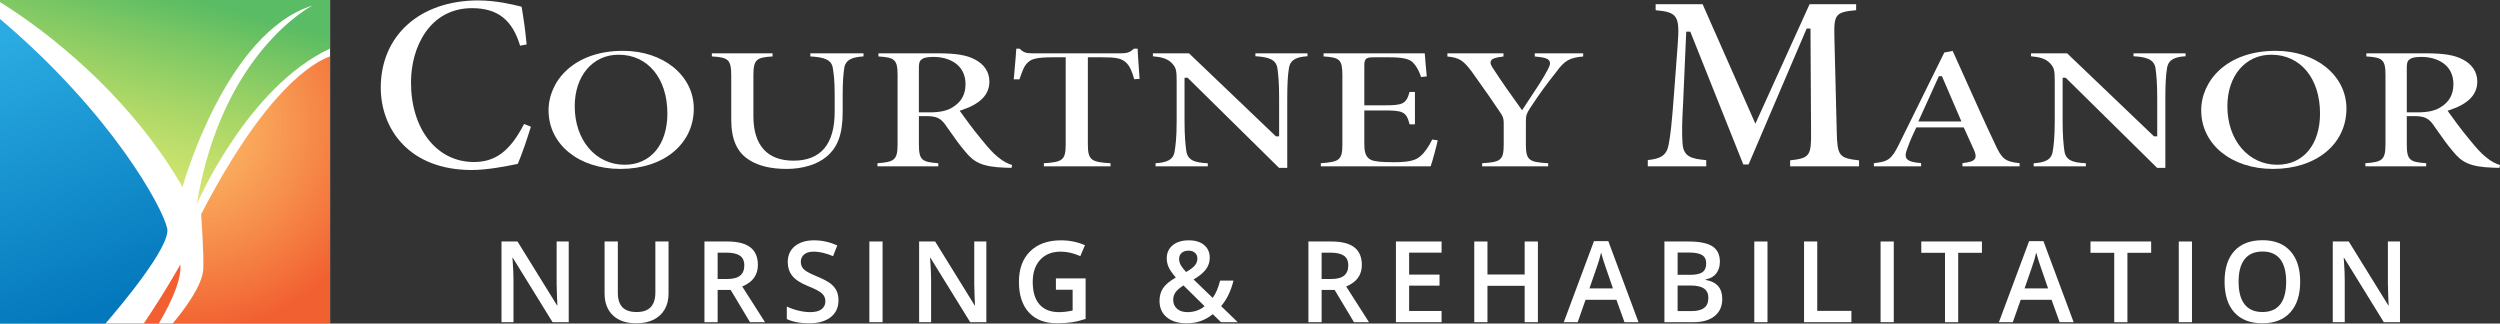
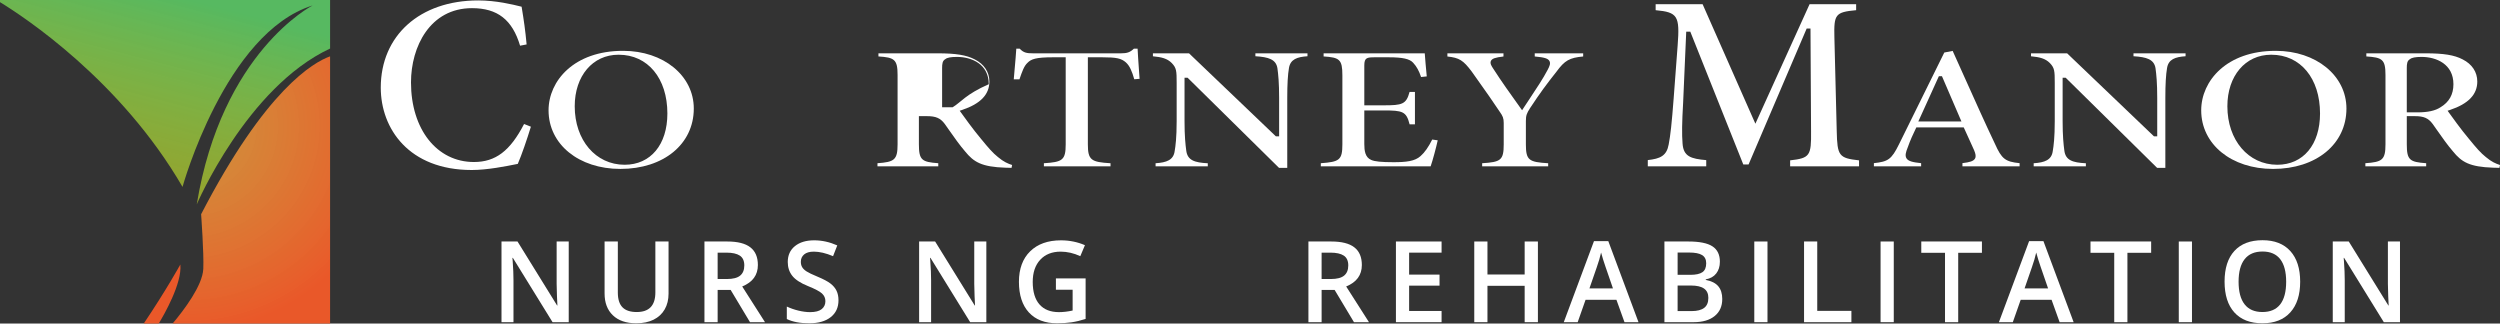
<svg xmlns="http://www.w3.org/2000/svg" version="1.1" id="OUTLINED-CMYK" x="0px" y="0px" viewBox="0 0 420.42 54.407" style="enable-background:new 0 0 420.42 54.407;" xml:space="preserve">
  <rect x="0" y="0" width="420.42" height="54.407" fill="#333333" stroke="none" />
  <style type="text/css">
	.st0{fill:#FFFFFF;}
	.st1{opacity:0.96;fill:#F15A29;}
	.st2{fill:url(#SVGID_1_);}
	.st3{fill:url(#SVGID_2_);}
	.st4{opacity:0.96;fill:url(#SVGID_3_);}
</style>
-   <rect class="st0" width="55.51" height="54.407" />
  <g>
    <path class="st0" d="M95.643,54.181h-2.72l-6.674-10.813h-0.074l0.047,0.603   c0.086,1.151,0.13,2.203,0.13,3.156v7.054h-2.015V40.611h2.692l6.654,10.757   h0.056c-0.012-0.142-0.037-0.66-0.074-1.555   c-0.037-0.894-0.056-1.592-0.056-2.093v-7.11h2.033V54.181z" />
    <path class="st0" d="M112.429,40.611v8.78c0,1.002-0.216,1.88-0.646,2.631   c-0.431,0.752-1.052,1.331-1.865,1.736c-0.814,0.405-1.787,0.608-2.92,0.608   c-1.683,0-2.991-0.445-3.926-1.336s-1.401-2.116-1.401-3.676v-8.743h2.228v8.585   c0,1.12,0.26,1.946,0.779,2.479c0.521,0.532,1.318,0.798,2.395,0.798   c2.092,0,3.138-1.098,3.138-3.295v-8.567H112.429z" />
    <path class="st0" d="M120.685,48.76v5.42h-2.219V40.611h3.834   c1.751,0,3.047,0.328,3.889,0.984s1.263,1.646,1.263,2.97   c0,1.689-0.879,2.893-2.637,3.61l3.834,6.005h-2.524l-3.249-5.42H120.685z    M120.685,46.923h1.541c1.033,0,1.782-0.192,2.246-0.576   c0.464-0.383,0.696-0.953,0.696-1.708c0-0.767-0.251-1.318-0.752-1.652   s-1.257-0.501-2.265-0.501h-1.467V46.923z" />
    <path class="st0" d="M141.007,50.496c0,1.207-0.437,2.154-1.309,2.84   c-0.873,0.687-2.076,1.03-3.611,1.03c-1.534,0-2.79-0.238-3.769-0.715v-2.098   c0.619,0.291,1.276,0.52,1.973,0.687s1.345,0.25,1.944,0.25   c0.879,0,1.527-0.167,1.945-0.501c0.417-0.334,0.626-0.783,0.626-1.346   c0-0.507-0.191-0.938-0.575-1.291c-0.384-0.353-1.176-0.77-2.376-1.253   c-1.238-0.501-2.11-1.073-2.618-1.717c-0.507-0.643-0.761-1.417-0.761-2.32   c0-1.132,0.402-2.023,1.207-2.673c0.804-0.65,1.884-0.975,3.239-0.975   c1.299,0,2.593,0.285,3.88,0.854l-0.706,1.81   c-1.206-0.507-2.283-0.761-3.229-0.761c-0.718,0-1.263,0.156-1.634,0.468   c-0.371,0.313-0.557,0.726-0.557,1.239c0,0.353,0.074,0.654,0.223,0.905   c0.148,0.25,0.393,0.487,0.733,0.71c0.34,0.223,0.952,0.517,1.837,0.882   c0.997,0.415,1.727,0.801,2.191,1.16c0.464,0.359,0.804,0.764,1.021,1.216   S141.007,49.883,141.007,50.496z" />
-     <path class="st0" d="M146.2,54.181V40.611h2.219v13.57H146.2z" />
    <path class="st0" d="M165.873,54.181h-2.72l-6.674-10.813h-0.074l0.047,0.603   c0.086,1.151,0.13,2.203,0.13,3.156v7.054h-2.015V40.611h2.692l6.654,10.757   h0.056c-0.012-0.142-0.037-0.66-0.074-1.555   c-0.037-0.894-0.056-1.592-0.056-2.093v-7.11h2.033V54.181z" />
    <path class="st0" d="M177.572,46.821h4.993v6.812c-0.816,0.266-1.601,0.455-2.353,0.566   s-1.563,0.167-2.437,0.167c-2.055,0-3.639-0.608-4.752-1.824   c-1.114-1.216-1.671-2.932-1.671-5.147c0-2.184,0.628-3.894,1.884-5.128   c1.257-1.234,2.986-1.852,5.188-1.852c1.417,0,2.76,0.272,4.028,0.816   l-0.779,1.847c-1.102-0.507-2.203-0.761-3.305-0.761   c-1.447,0-2.593,0.455-3.434,1.364c-0.842,0.91-1.263,2.153-1.263,3.731   c0,1.659,0.379,2.919,1.137,3.783c0.759,0.863,1.849,1.294,3.272,1.294   c0.718,0,1.485-0.089,2.302-0.269v-3.499h-2.812V46.821z" />
-     <path class="st0" d="M194.993,50.589c0-0.811,0.198-1.518,0.595-2.121   c0.396-0.604,1.11-1.202,2.144-1.796c-0.588-0.687-0.988-1.267-1.202-1.74   c-0.213-0.474-0.319-0.964-0.319-1.471c0-0.941,0.335-1.683,1.007-2.228   c0.671-0.544,1.573-0.816,2.705-0.816c1.096,0,1.955,0.264,2.581,0.793   c0.624,0.529,0.938,1.242,0.938,2.14c0,0.705-0.209,1.346-0.627,1.921   c-0.418,0.576-1.115,1.151-2.093,1.727l3.211,3.1   c0.501-0.662,0.919-1.634,1.253-2.915h2.246   c-0.433,1.757-1.126,3.19-2.079,4.297l2.794,2.701h-2.812l-1.383-1.346   c-0.631,0.507-1.304,0.89-2.019,1.146c-0.715,0.257-1.505,0.385-2.371,0.385   c-1.424,0-2.54-0.337-3.351-1.012C195.398,52.68,194.993,51.758,194.993,50.589z    M199.671,52.491c1.132,0,2.101-0.331,2.905-0.993l-3.556-3.499   c-0.655,0.421-1.107,0.815-1.354,1.184c-0.248,0.368-0.371,0.787-0.371,1.257   c0,0.606,0.215,1.1,0.645,1.48C198.37,52.301,198.947,52.491,199.671,52.491z    M198.289,43.535c0,0.39,0.104,0.758,0.311,1.104s0.496,0.714,0.868,1.104   c0.699-0.396,1.189-0.766,1.471-1.109c0.281-0.343,0.423-0.729,0.423-1.155   c0-0.402-0.135-0.724-0.404-0.965c-0.27-0.242-0.626-0.362-1.072-0.362   c-0.488,0-0.877,0.125-1.165,0.376C198.432,42.778,198.289,43.114,198.289,43.535z" />
    <path class="st0" d="M222.253,48.76v5.42h-2.219V40.611h3.834   c1.751,0,3.047,0.328,3.889,0.984s1.263,1.646,1.263,2.97   c0,1.689-0.879,2.893-2.637,3.61l3.834,6.005h-2.524l-3.249-5.42H222.253z    M222.253,46.923h1.541c1.033,0,1.782-0.192,2.246-0.576   c0.464-0.383,0.696-0.953,0.696-1.708c0-0.767-0.251-1.318-0.752-1.652   s-1.257-0.501-2.265-0.501h-1.467V46.923z" />
    <path class="st0" d="M242.427,54.181h-7.677V40.611h7.677v1.875h-5.458v3.694h5.114v1.856   h-5.114v4.26h5.458V54.181z" />
    <path class="st0" d="M258.627,54.181h-2.228v-6.117h-6.256v6.117h-2.219V40.611h2.219v5.55   h6.256v-5.55h2.228V54.181z" />
    <path class="st0" d="M273.186,54.181l-1.355-3.769h-5.188l-1.327,3.769h-2.339   l5.077-13.625h2.413l5.077,13.625H273.186z M271.247,48.501l-1.272-3.694   c-0.093-0.248-0.221-0.637-0.385-1.169s-0.277-0.922-0.339-1.169   c-0.167,0.761-0.411,1.593-0.733,2.497l-1.225,3.537H271.247z" />
    <path class="st0" d="M279.901,40.611h4.028c1.869,0,3.22,0.272,4.052,0.817   s1.248,1.405,1.248,2.58c0,0.792-0.204,1.451-0.612,1.977   s-0.996,0.857-1.764,0.993v0.093c0.953,0.18,1.654,0.534,2.103,1.063   c0.448,0.529,0.673,1.245,0.673,2.148c0,1.219-0.426,2.174-1.276,2.863   c-0.851,0.69-2.034,1.035-3.55,1.035h-4.901V40.611z M282.12,46.217h2.135   c0.928,0,1.605-0.147,2.032-0.441c0.428-0.293,0.641-0.793,0.641-1.499   c0-0.637-0.23-1.098-0.691-1.383s-1.192-0.427-2.195-0.427h-1.921V46.217z    M282.12,48.018v4.297h2.357c0.929,0,1.629-0.178,2.103-0.534   c0.474-0.355,0.71-0.917,0.71-1.685c0-0.706-0.241-1.228-0.724-1.568   c-0.483-0.34-1.216-0.511-2.2-0.511H282.12z" />
    <path class="st0" d="M295.016,54.181V40.611h2.219v13.57H295.016z" />
    <path class="st0" d="M303.383,54.181V40.611h2.219v11.667h5.745v1.903H303.383z" />
    <path class="st0" d="M316.252,54.181V40.611h2.219v13.57H316.252z" />
    <path class="st0" d="M329.307,54.181h-2.218V42.514h-3.991v-1.903h10.2v1.903h-3.991   V54.181z" />
    <path class="st0" d="M346.362,54.181l-1.355-3.769h-5.188l-1.327,3.769h-2.339   l5.077-13.625h2.413l5.077,13.625H346.362z M344.422,48.501l-1.272-3.694   c-0.093-0.248-0.221-0.637-0.385-1.169s-0.277-0.922-0.339-1.169   c-0.167,0.761-0.411,1.593-0.733,2.497l-1.225,3.537H344.422z" />
    <path class="st0" d="M357.764,54.181h-2.218V42.514h-3.991v-1.903h10.2v1.903h-3.991   V54.181z" />
    <path class="st0" d="M366.401,54.181V40.611h2.219v13.57H366.401z" />
    <path class="st0" d="M386.816,47.377c0,2.209-0.552,3.926-1.656,5.151   c-1.104,1.226-2.669,1.838-4.692,1.838c-2.048,0-3.621-0.608-4.72-1.824   s-1.647-2.944-1.647-5.184c0-2.24,0.553-3.96,1.657-5.161   c1.104-1.2,2.681-1.8,4.729-1.8c2.018,0,3.576,0.609,4.678,1.828   C386.265,43.445,386.816,45.162,386.816,47.377z M376.458,47.377   c0,1.671,0.337,2.938,1.012,3.801c0.675,0.863,1.674,1.294,2.998,1.294   c1.318,0,2.312-0.427,2.984-1.281c0.671-0.854,1.007-2.125,1.007-3.815   c0-1.664-0.333-2.927-0.998-3.787c-0.665-0.86-1.656-1.29-2.975-1.29   c-1.33,0-2.334,0.43-3.012,1.29C376.796,44.45,376.458,45.713,376.458,47.377z" />
    <path class="st0" d="M403.602,54.181h-2.72l-6.674-10.813h-0.074l0.047,0.603   c0.086,1.151,0.13,2.203,0.13,3.156v7.054h-2.015V40.611h2.692l6.654,10.757   h0.056c-0.012-0.142-0.037-0.66-0.074-1.555   c-0.037-0.894-0.056-1.592-0.056-2.093v-7.11h2.033V54.181z" />
  </g>
  <path class="st1" d="M30.328,44.481c0,0-2.388,4.337-6.156,9.926h2.523  C27.56,52.983,30.645,47.647,30.328,44.481z" />
  <linearGradient id="SVGID_1_" gradientUnits="userSpaceOnUse" x1="29.425" y1="-2.323" x2="19.04" y2="37.49">
    <stop offset="0.038" style="stop-color:#57BB61;stop-opacity:0.985" />
    <stop offset="1" style="stop-color:#DBE120;stop-opacity:0.6" />
  </linearGradient>
  <path class="st2" d="M0,0.361C4.008,2.808,20.282,13.488,30.696,31.431  c0,0,7.168-25.917,21.873-30.512c0,0-15.256,7.72-19.483,33.453  c0,0,8.42-19.688,22.424-26.208V0H0" />
  <linearGradient id="SVGID_2_" gradientUnits="userSpaceOnUse" x1="16.114" y1="51.858" x2="-9.275" y2="-16.615">
    <stop offset="0" style="stop-color:#0076BB;stop-opacity:0.985" />
    <stop offset="0.658" style="stop-color:#27AAE1;stop-opacity:0.985" />
  </linearGradient>
-   <path class="st3" d="M0,54.407h17.736c2.439-2.818,11.017-12.992,10.386-15.991  C27.41,35.031,18.928,19.216,0,3.185" />
  <radialGradient id="SVGID_3_" cx="31.498" cy="21.169" r="34.423" gradientUnits="userSpaceOnUse">
    <stop offset="0" style="stop-color:#FBB040;stop-opacity:0.8" />
    <stop offset="1" style="stop-color:#F15A29" />
  </radialGradient>
  <path class="st4" d="M55.51,9.474c-2.817,1.006-10.849,5.606-21.689,26.553  c0,0,0.485,6.613,0.368,9.19c-0.127,2.8-3.25,6.92-5.159,9.19H55.51V9.474z" />
  <g>
    <path class="st0" d="M79.699,27.246c-6.231,0-10.583-5.507-10.583-13.392   c0-6.013,3.211-12.483,10.259-12.483c4.283,0,6.787,1.95,8.086,6.314   l1.099-0.213c-0.212-2.317-0.464-4.059-0.842-6.343l-0.171-0.042   c-1.333-0.329-4.107-1.015-7.13-1.015c-9.8,0-16.384,5.895-16.384,14.667   c0,6.894,4.729,13.85,15.296,13.85c2.644,0,5.844-0.647,7.382-0.958l0.365-0.073   c0.642-1.468,1.581-4.219,2.202-6.253l-1.146-0.454   C85.791,25.389,83.334,27.246,79.699,27.246z" />
    <path class="st0" d="M104.798,8.549h-0.04c-8.212,0-12.508,5.036-12.508,10.009   c0,5.707,5.08,9.849,12.08,9.849c7.268,0,12.344-4.175,12.344-10.153   C116.674,12.722,111.568,8.549,104.798,8.549z M105.043,27.707   c-4.863,0-8.393-4.137-8.393-9.836c0-5.104,3.024-8.668,7.354-8.668h0.041   c4.897,0,8.188,3.972,8.188,9.884C112.233,24.323,109.411,27.707,105.043,27.707z" />
-     <path class="st0" d="M140.035,11.354c0.161,0.914,0.332,2.095,0.332,4.614v2.814   c0,5.466-2.33,8.237-6.926,8.237c-4.411,0-6.743-2.588-6.743-7.485v-6.78   c0-2.761,0.496-3.094,3.219-3.263V8.965h-10.205v0.525   c2.757,0.168,3.259,0.5,3.259,3.263v7.34c0,3.375,0.977,5.548,3.073,6.84   c1.531,0.979,3.636,1.474,6.257,1.474c2.698,0,5.136-0.75,6.688-2.056   c1.909-1.583,2.723-3.836,2.723-7.538v-2.847c0-2.405,0.127-3.533,0.268-4.566   c0.253-1.414,1.421-1.801,3.235-1.912V8.965h-8.942V9.489   C138.511,9.618,139.775,9.981,140.035,11.354z" />
-     <path class="st0" d="M164.903,23.261c-1.223-1.448-2.765-3.595-3.271-4.301l-0.242-0.337   l0.394-0.131c3.095-1.033,4.599-2.596,4.599-4.779   c0-1.599-0.874-2.922-2.46-3.726c-1.416-0.736-3.175-1.022-6.279-1.022h-9.92   v0.526c2.682,0.169,3.219,0.505,3.219,3.102v11.689   c0,2.623-0.563,2.964-3.382,3.164v0.529h10.226v-0.529   c-2.757-0.198-3.259-0.521-3.259-3.164V19.533h1.365   c1.502,0,2.258,0.333,2.995,1.322l0.654,0.93   c0.908,1.294,1.847,2.633,2.753,3.674c1.453,1.793,2.775,2.611,6.787,2.742   c0.002,0,0.004,0,0.006,0c0.228,0,0.469,0.009,0.699,0.017   c0.11,0.004,0.217,0.008,0.319,0.011l0.098-0.483   c-0.673-0.208-1.465-0.552-2.369-1.326   C166.987,25.755,166.275,24.943,164.903,23.261z M160.205,18.036   c-0.89,0.585-2.134,0.86-3.906,0.86h-1.772V11.442   c0-0.664,0.042-1.235,0.551-1.502c0.271-0.241,0.904-0.37,1.935-0.37   c2.472,0,5.357,1.202,5.357,4.591C162.369,15.887,161.661,17.155,160.205,18.036z" />
+     <path class="st0" d="M164.903,23.261c-1.223-1.448-2.765-3.595-3.271-4.301l-0.242-0.337   l0.394-0.131c3.095-1.033,4.599-2.596,4.599-4.779   c0-1.599-0.874-2.922-2.46-3.726c-1.416-0.736-3.175-1.022-6.279-1.022h-9.92   v0.526c2.682,0.169,3.219,0.505,3.219,3.102v11.689   c0,2.623-0.563,2.964-3.382,3.164v0.529h10.226v-0.529   c-2.757-0.198-3.259-0.521-3.259-3.164V19.533h1.365   c1.502,0,2.258,0.333,2.995,1.322l0.654,0.93   c0.908,1.294,1.847,2.633,2.753,3.674c1.453,1.793,2.775,2.611,6.787,2.742   c0.002,0,0.004,0,0.006,0c0.228,0,0.469,0.009,0.699,0.017   c0.11,0.004,0.217,0.008,0.319,0.011l0.098-0.483   c-0.673-0.208-1.465-0.552-2.369-1.326   C166.987,25.755,166.275,24.943,164.903,23.261z M160.205,18.036   h-1.772V11.442   c0-0.664,0.042-1.235,0.551-1.502c0.271-0.241,0.904-0.37,1.935-0.37   c2.472,0,5.357,1.202,5.357,4.591C162.369,15.887,161.661,17.155,160.205,18.036z" />
    <path class="st0" d="M191.308,8.182h-0.62c-0.632,0.605-1.134,0.784-2.142,0.784h-14.85   c-1.002,0-1.566-0.08-2.215-0.784h-0.572c-0.056,0.953-0.154,2.057-0.258,3.219   c-0.058,0.638-0.115,1.292-0.169,1.943h0.958   c0.447-1.312,0.778-2.261,1.359-2.784c0.605-0.623,1.405-0.926,4.277-0.926   h2.14v14.649c0,2.657-0.563,2.974-3.667,3.167v0.526h11.204v-0.525   c-3.225-0.193-3.81-0.508-3.81-3.167V9.634h2.444   c2.362,0,3.174,0.176,3.95,0.859c0.656,0.587,1.037,1.523,1.41,2.833   l0.895-0.07c-0.034-0.502-0.072-1.043-0.112-1.587   C191.44,10.398,191.346,9.09,191.308,8.182z" />
    <path class="st0" d="M214.819,11.455c0.145,1.054,0.29,2.465,0.29,5.008v6.461h-0.55   l-0.089-0.084L199.954,8.965h-6.07v0.501c1.458,0.132,2.414,0.374,3.17,1.137   c0.792,0.822,0.822,1.327,0.822,3.333v6.445c0,2.746-0.188,4.173-0.331,5.008   c-0.192,1.526-1.367,1.946-3.213,2.062v0.524h8.779v-0.521   c-2.244-0.108-3.425-0.505-3.623-2.144c-0.134-0.979-0.288-2.429-0.288-4.93   v-7.31h0.512l0.09,0.088l15.29,15.072h1.383V16.464   c0-2.316,0.093-3.918,0.29-5.042c0.245-1.45,1.369-1.851,3.111-1.963V8.965   h-8.759V9.458C213.324,9.59,214.569,9.977,214.819,11.455z" />
    <path class="st0" d="M230.593,26.897c-1.019-0.434-1.16-1.543-1.16-2.678v-5.646h3.279   c3.161,0,3.797,0.163,4.336,2.334h0.899v-5.45h-0.903   c-0.556,2.083-1.237,2.255-4.332,2.255h-3.279v-6.718   c0-1.294,0.455-1.36,1.771-1.36h2.343c2.325,0,3.513,0.265,4.099,0.917   c0.574,0.618,1.002,1.387,1.333,2.4l0.956-0.101   c-0.139-1.372-0.269-2.987-0.336-3.885h-17.011v0.526   c2.671,0.17,3.157,0.495,3.157,3.166v11.625c0,2.639-0.511,2.937-3.626,3.164   v0.529h18.468c0.337-0.953,0.934-3.184,1.192-4.379l-0.926-0.131   c-0.631,1.269-1.276,2.183-1.972,2.791c-0.945,0.852-2.381,1.019-4.54,1.019   C232.285,27.275,231.199,27.165,230.593,26.897z" />
    <path class="st0" d="M260.567,10.263c0.227,0.412,0.015,0.88-0.31,1.497   c-0.703,1.363-1.916,3.186-2.985,4.793c-0.392,0.587-0.757,1.137-1.062,1.61   l-0.243,0.378l-0.323-0.452c-1.544-2.153-3.14-4.378-4.51-6.515   c-0.297-0.445-0.605-0.91-0.409-1.327c0.187-0.394,0.729-0.59,2.112-0.745   V8.965h-9.432v0.537c2.003,0.21,2.659,0.638,4.073,2.508l0.778,1.097   c1.676,2.363,2.886,4.071,3.938,5.667c0.519,0.732,0.683,1.094,0.683,1.911v3.598   c0,2.673-0.511,2.97-3.626,3.167v0.526h11.102v-0.525   c-3.221-0.192-3.748-0.487-3.748-3.167v-3.934c0-0.939,0.141-1.286,0.699-2.163   c1.743-2.644,2.827-4.089,4.46-6.15c1.366-1.858,2.16-2.33,4.476-2.538   V8.965h-8.147v0.533C259.717,9.639,260.33,9.833,260.567,10.263z" />
    <path class="st0" d="M308.88,22.062l-0.394-15.79c-0.093-3.852,0.149-4.233,3.657-4.559   V0.708h-7.83l-9.113,20.096l-8.875-20.096h-7.898v1.005   c3.726,0.339,4.071,0.983,3.703,5.892l-0.672,8.929   c-0.311,4.105-0.546,6.281-0.838,7.761c-0.341,1.903-1.411,2.398-3.513,2.625   v1.055h9.828V26.927c-2.583-0.221-3.823-0.617-3.98-2.758   c-0.128-1.564-0.102-3.558,0.093-6.879l0.522-11.966h0.684l0.076,0.192   l8.836,22.143h0.888l9.769-22.857h0.644l0.095,17.253   c0.047,4.126-0.187,4.54-3.519,4.911v1.011h11.588v-1.01   C309.226,26.597,308.974,26.185,308.88,22.062z" />
    <path class="st0" d="M335.485,24.184c-1.615-3.389-3.261-7.059-4.851-10.607   c-0.764-1.704-1.52-3.389-2.26-5.019l-1.408,0.276l-7.613,15.424   c-1.274,2.583-1.85,2.919-4.225,3.178v0.539h7.943v-0.537   c-1.387-0.141-2.157-0.321-2.462-0.815c-0.287-0.466-0.088-1.075,0.182-1.764   c0.458-1.302,0.986-2.432,1.396-3.269l0.084-0.171h7.962l0.082,0.175   c0.354,0.753,0.696,1.517,1.007,2.212c0.243,0.544,0.468,1.045,0.664,1.467   c0.246,0.603,0.352,1.041,0.135,1.408c-0.261,0.438-0.895,0.605-2.102,0.752   v0.542h9.614v-0.536C337.193,27.193,336.614,26.704,335.485,24.184z M322.596,20.431   l0.2-0.434c0.565-1.221,1.125-2.464,1.688-3.715   c0.492-1.093,0.986-2.192,1.49-3.288l0.082-0.178h0.519l3.277,7.615H322.596z" />
    <path class="st0" d="M362.486,11.455c0.145,1.054,0.29,2.465,0.29,5.008v6.461h-0.55   l-0.089-0.084L347.621,8.965h-6.07v0.501c1.458,0.132,2.414,0.374,3.17,1.137   c0.792,0.822,0.822,1.327,0.822,3.333v6.445c0,2.746-0.188,4.173-0.331,5.008   c-0.192,1.526-1.367,1.946-3.213,2.062v0.524h8.779v-0.521   c-2.244-0.108-3.425-0.505-3.623-2.144c-0.134-0.979-0.288-2.429-0.288-4.93   v-7.31h0.512l0.09,0.088l15.29,15.072h1.383V16.464   c0-2.316,0.093-3.918,0.29-5.042c0.245-1.45,1.369-1.851,3.111-1.963V8.965   h-8.759V9.458C360.991,9.59,362.236,9.977,362.486,11.455z" />
    <path class="st0" d="M382.721,8.549h-0.04c-8.212,0-12.508,5.036-12.508,10.009   c0,5.707,5.08,9.849,12.08,9.849c7.268,0,12.344-4.175,12.344-10.153   C394.597,12.722,389.491,8.549,382.721,8.549z M382.966,27.707   c-4.863,0-8.393-4.137-8.393-9.836c0-5.104,3.024-8.668,7.354-8.668h0.041   c4.897,0,8.188,3.972,8.188,9.884C390.156,24.323,387.334,27.707,382.966,27.707z" />
    <path class="st0" d="M415.12,23.261c-1.223-1.448-2.765-3.595-3.271-4.301l-0.242-0.337   l0.394-0.131c3.095-1.033,4.599-2.596,4.599-4.779   c0-1.599-0.874-2.922-2.46-3.726c-1.416-0.736-3.175-1.022-6.279-1.022h-9.92   v0.526c2.682,0.169,3.219,0.505,3.219,3.102v11.689   c0,2.623-0.563,2.964-3.382,3.164v0.529h10.226v-0.529   c-2.757-0.198-3.259-0.521-3.259-3.164V19.533h1.365   c1.502,0,2.258,0.333,2.995,1.322l0.654,0.93   c0.908,1.294,1.847,2.633,2.753,3.674c1.453,1.793,2.775,2.611,6.787,2.742   c0.002,0,0.004,0,0.006,0c0.228,0,0.469,0.009,0.699,0.017   c0.11,0.004,0.217,0.008,0.319,0.011l0.098-0.483   c-0.673-0.208-1.465-0.552-2.369-1.326   C417.204,25.755,416.492,24.943,415.12,23.261z M410.422,18.036   c-0.89,0.585-2.134,0.86-3.906,0.86h-1.772V11.442   c0-0.664,0.042-1.235,0.551-1.502c0.271-0.241,0.904-0.37,1.935-0.37   c2.472,0,5.357,1.202,5.357,4.591C412.586,15.887,411.878,17.155,410.422,18.036z" />
  </g>
</svg>